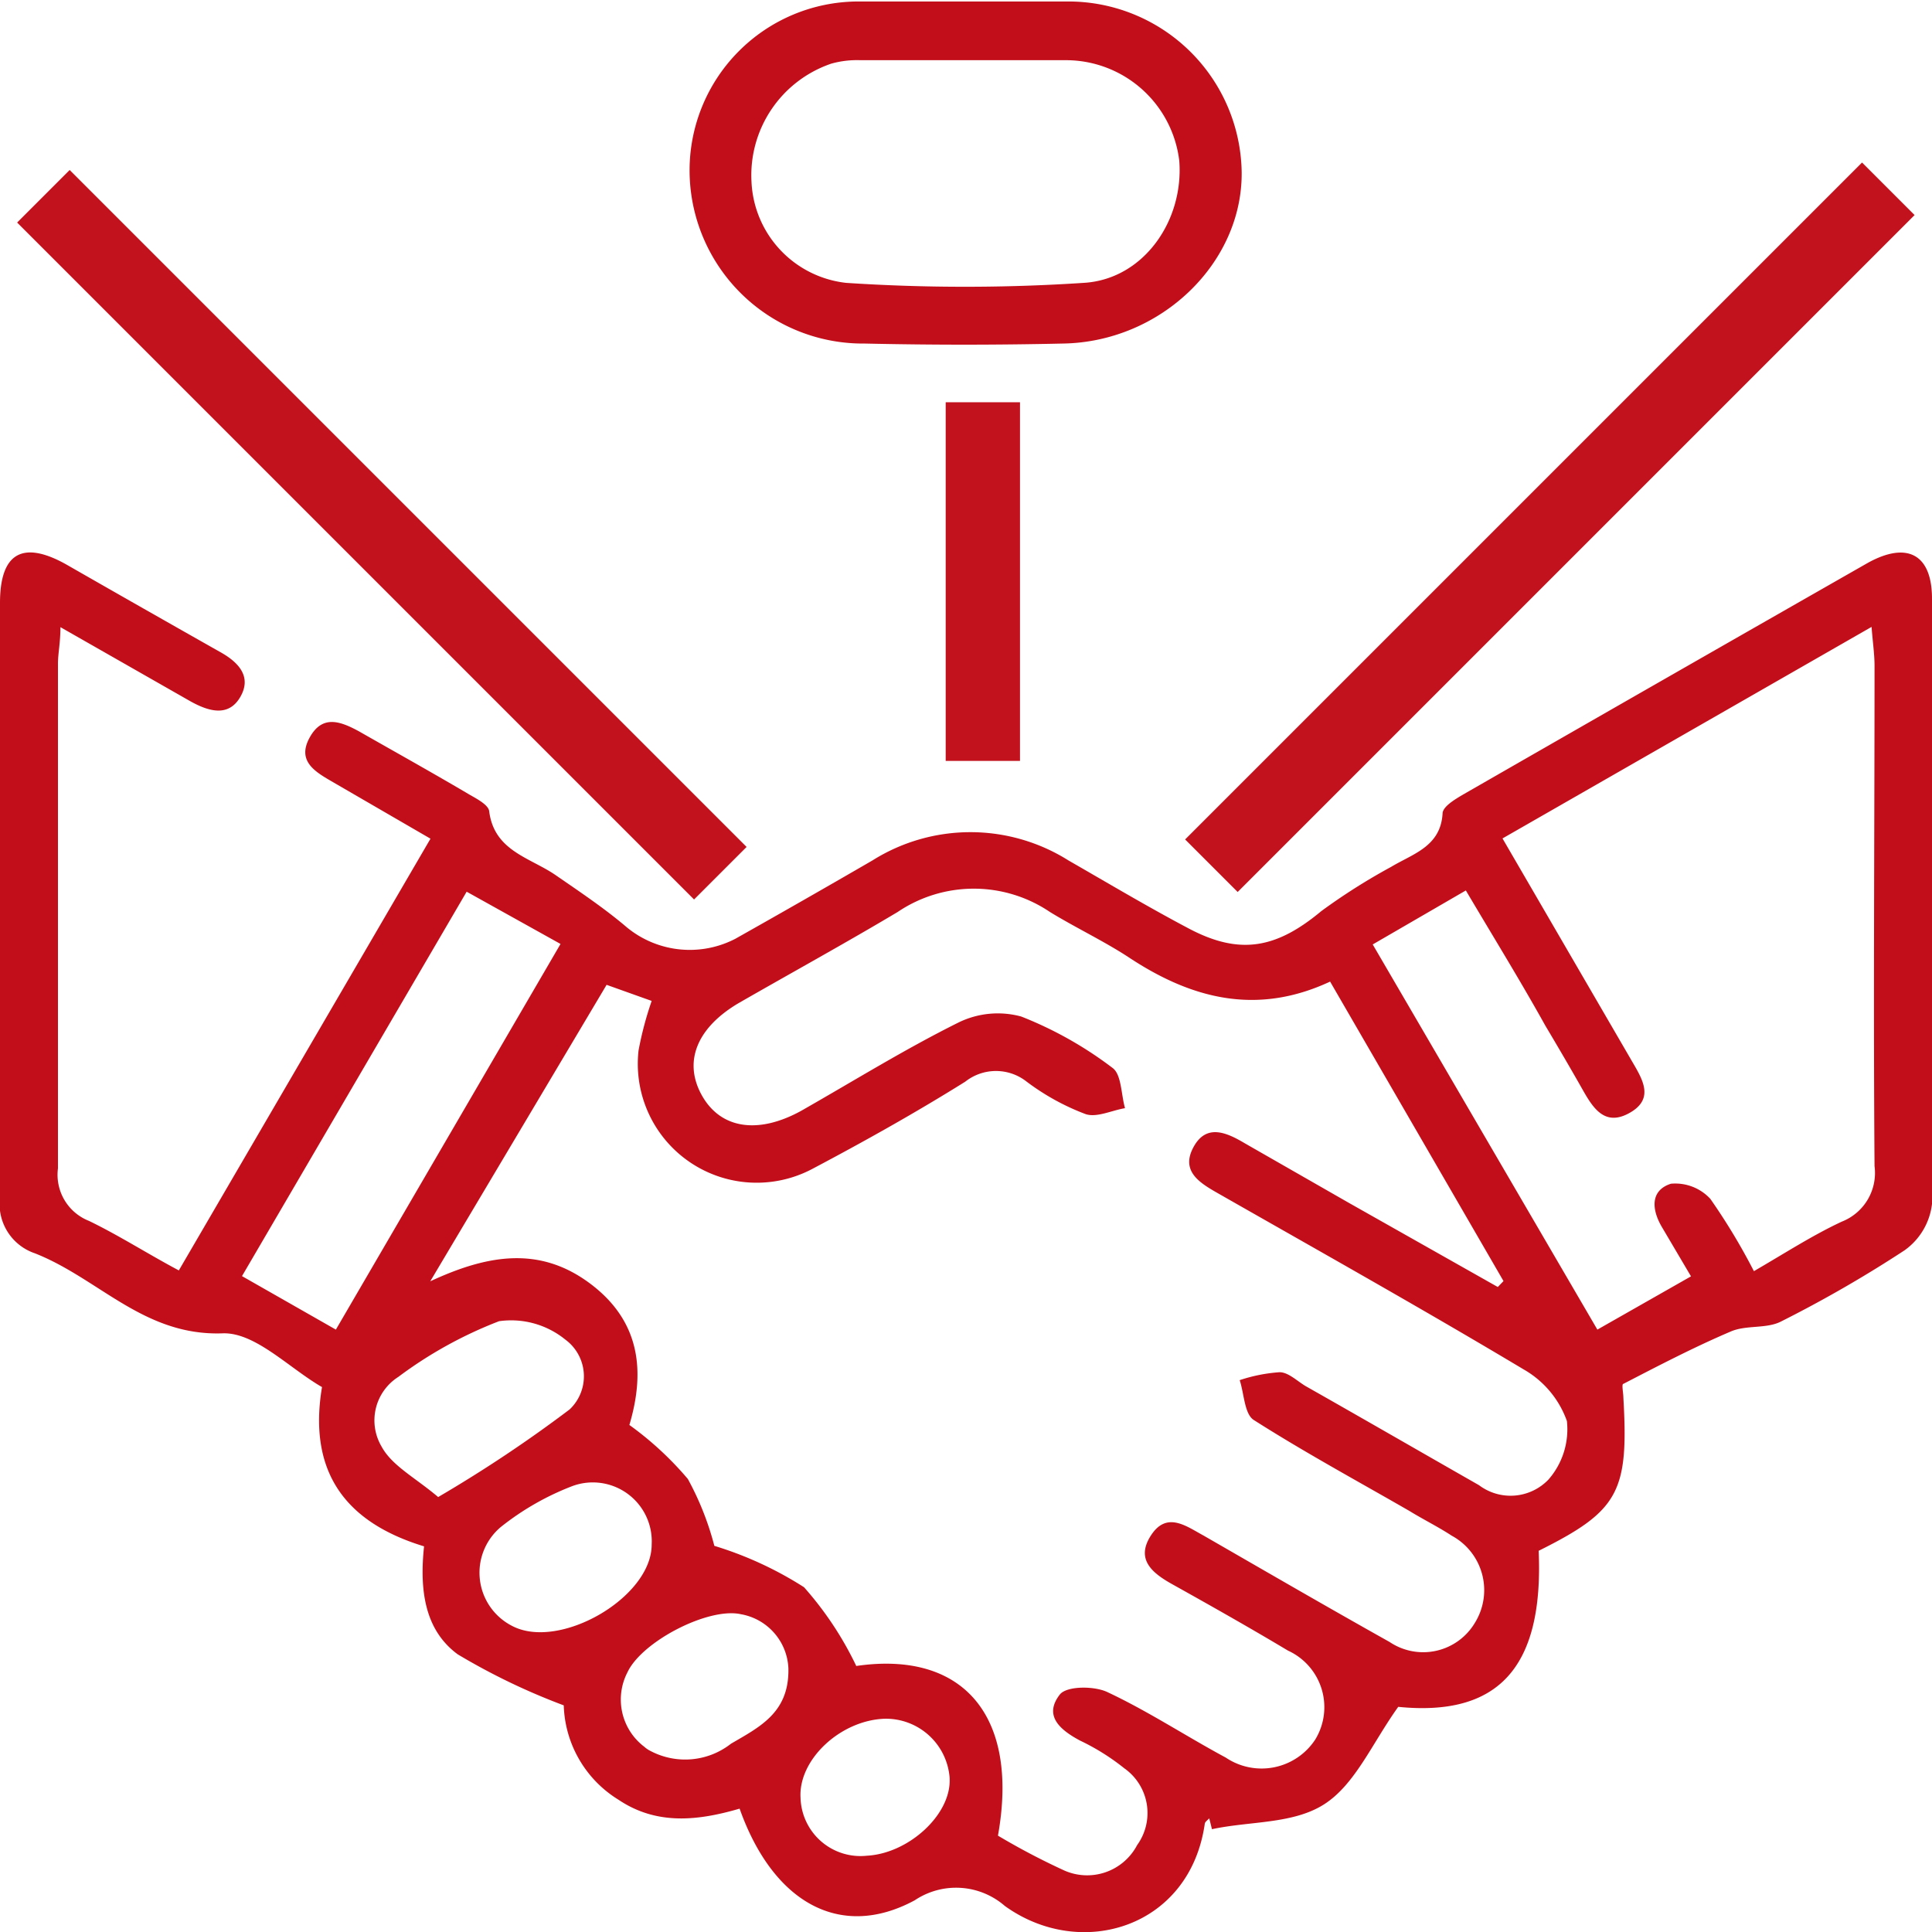
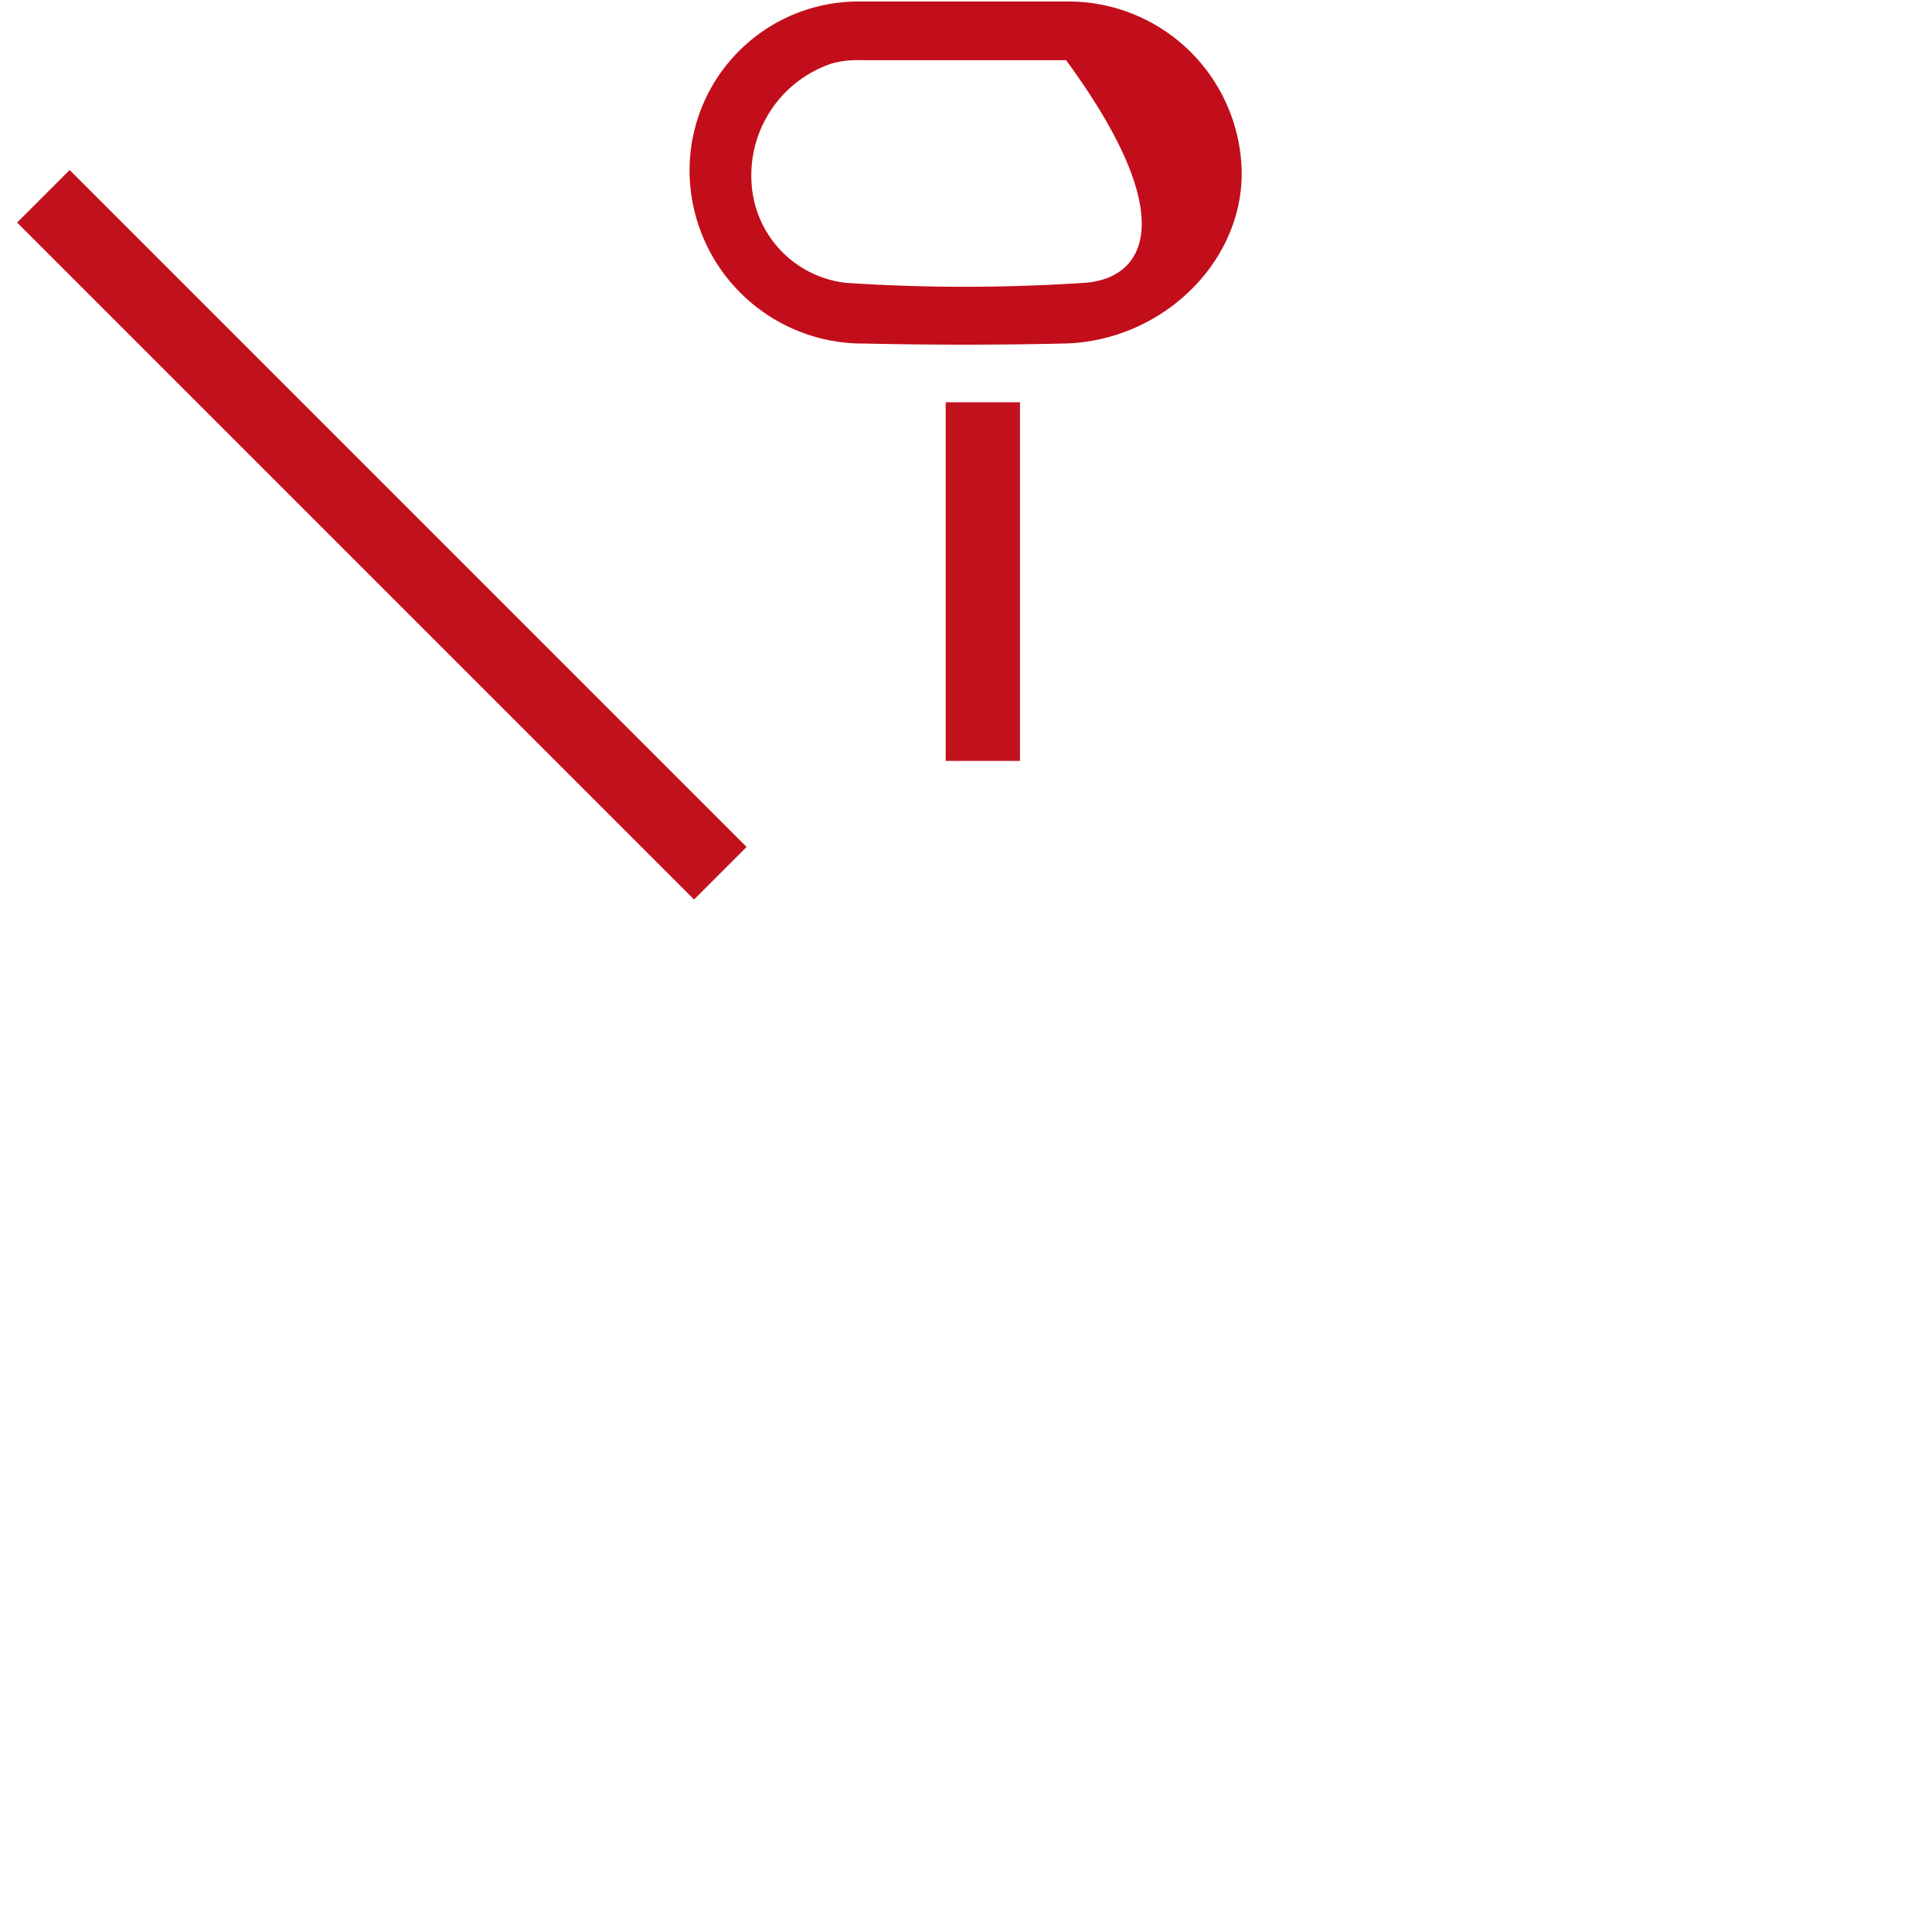
<svg xmlns="http://www.w3.org/2000/svg" id="Layer_1" data-name="Layer 1" viewBox="0 0 78 78">
  <defs>
    <style>.cls-1{fill:#c20e1a;}.cls-2{fill:#c2121e;}</style>
  </defs>
-   <path class="cls-1" d="M62.12,62.61c.21,4.77-1.68,6.7-5.67,6.3-1.06,1.48-1.74,3.14-3,3.94s-3,.67-4.52,1l-.11-.44c-.06.07-.17.14-.18.22-.6,4.2-5,5.53-8.07,3.32a3,3,0,0,0-3.64-.23c-3,1.62-5.72.1-7.07-3.7-1.65.48-3.33.69-4.89-.36a4.64,4.64,0,0,1-2.21-3.81,26.27,26.27,0,0,1-4.28-2.06c-1.36-1-1.54-2.64-1.36-4.36C14,61.48,12.42,59.48,13,56c-1.32-.76-2.69-2.21-4-2.17-3.19.12-5-2.21-7.59-3.23A2.1,2.1,0,0,1,0,48.34c0-8,0-16,0-24,0-2,.9-2.54,2.66-1.56C4.79,24,6.83,25.16,8.9,26.33c.75.42,1.27,1,.8,1.81s-1.26.59-2,.18l-5.26-3c0,.63-.1,1.06-.1,1.48,0,6.79,0,13.58,0,20.37a2,2,0,0,0,1.25,2.12c1.22.59,2.37,1.33,3.63,2L17.38,33.86l-4-2.32c-.69-.4-1.39-.83-.88-1.76s1.23-.67,2-.25c1.49.85,3,1.69,4.47,2.56.3.17.75.41.78.66.2,1.61,1.65,1.87,2.68,2.58s2,1.36,2.89,2.12a4,4,0,0,0,4.37.45q2.77-1.56,5.53-3.16a7.43,7.43,0,0,1,7.92,0c1.62.93,3.23,1.89,4.88,2.76,2.06,1.08,3.53.78,5.33-.72A24.78,24.78,0,0,1,56.16,35c.88-.53,2-.82,2.08-2.15,0-.29.52-.59.86-.79q8.15-4.68,16.3-9.33C77,21.84,78,22.38,78,24.17c0,8.15,0,16.29,0,24.44a2.68,2.68,0,0,1-1.11,1.87,50.29,50.29,0,0,1-5,2.88c-.58.29-1.38.13-2,.39-1.48.63-2.92,1.38-4.35,2.12-.08,0,0,.37,0,.56C65.76,60.24,65.35,61,62.12,62.61ZM17.37,51.73c2.32-1.08,4.43-1.44,6.48.11s2.18,3.6,1.56,5.69a13.15,13.15,0,0,1,2.36,2.18,11.78,11.78,0,0,1,1.07,2.7,14.62,14.62,0,0,1,3.62,1.67,13.64,13.64,0,0,1,2.11,3.18c4.3-.63,6.59,2,5.72,6.85a28.29,28.29,0,0,0,2.62,1.38,2.28,2.28,0,0,0,3-1,2.21,2.21,0,0,0-.52-3.1,9.13,9.13,0,0,0-1.79-1.12c-.8-.43-1.48-1-.81-1.86.28-.35,1.4-.35,1.93-.09,1.64.77,3.17,1.78,4.77,2.64a2.59,2.59,0,0,0,3.61-.73A2.51,2.51,0,0,0,52,66.64c-1.52-.91-3.06-1.78-4.6-2.64-.82-.45-1.58-1-.94-2s1.42-.39,2.14,0c2.5,1.44,5,2.89,7.5,4.29a2.43,2.43,0,0,0,3.45-.78A2.5,2.5,0,0,0,58.61,62c-.55-.36-1.14-.65-1.71-1-2.1-1.21-4.24-2.37-6.28-3.67-.38-.24-.39-1.06-.57-1.61a6.48,6.48,0,0,1,1.61-.32c.35,0,.7.35,1.05.56,2.33,1.32,4.65,2.66,7,4a2.12,2.12,0,0,0,2.8-.22,3.08,3.08,0,0,0,.75-2.37,3.91,3.91,0,0,0-1.74-2.08c-4.08-2.44-8.22-4.76-12.34-7.11-.74-.42-1.52-.89-1-1.86s1.34-.6,2.08-.16l4.21,2.41,6,3.39.23-.24-7-12.09c-3,1.4-5.65.67-8.16-1-1-.65-2.12-1.18-3.15-1.81a5.49,5.49,0,0,0-6.15,0c-2.13,1.27-4.3,2.46-6.44,3.69-1.68,1-2.22,2.37-1.46,3.72s2.27,1.57,4,.62c2.11-1.2,4.17-2.48,6.34-3.56a3.6,3.6,0,0,1,2.55-.25,15.37,15.37,0,0,1,3.68,2.07c.37.26.35,1.07.51,1.63-.54.09-1.14.39-1.59.24a9.53,9.53,0,0,1-2.38-1.31,2,2,0,0,0-2.48,0c-2,1.25-4.09,2.42-6.19,3.53a4.8,4.8,0,0,1-7-4.79,13.85,13.85,0,0,1,.53-2l-1.82-.65Zm53.44-.41c1.26-.73,2.37-1.45,3.55-2a2.11,2.11,0,0,0,1.32-2.24c-.05-6.73,0-13.47,0-20.2,0-.46-.07-.93-.12-1.57l-14.9,8.54,5.23,9c.42.72.91,1.5-.08,2.07s-1.47-.14-1.9-.9-1-1.74-1.52-2.61c-1-1.8-2.11-3.6-3.21-5.46l-3.76,2.18,9.07,15.55,3.78-2.15-1.18-2c-.41-.7-.47-1.47.37-1.74a1.93,1.93,0,0,1,1.59.61A25.17,25.17,0,0,1,70.81,51.32ZM13.56,53.68l9.07-15.57L18.84,36,9.77,51.52Zm4.13,6.76A54.17,54.17,0,0,0,23,56.9a1.84,1.84,0,0,0-.18-2.82,3.47,3.47,0,0,0-2.67-.74,16.94,16.94,0,0,0-4.07,2.25,2.08,2.08,0,0,0-.67,2.82C15.83,59.18,16.77,59.66,17.69,60.44Zm8.62,1.92A2.38,2.38,0,0,0,23.1,60a10.9,10.9,0,0,0-2.87,1.64,2.41,2.41,0,0,0,.44,4C22.58,66.65,26.31,64.5,26.31,62.36Zm5.52,5a2.32,2.32,0,0,0-1.92-2.19c-1.31-.29-4,1.1-4.58,2.35a2.39,2.39,0,0,0,.68,3,1.1,1.1,0,0,0,.25.17,3,3,0,0,0,3.25-.29C30.65,69.73,31.85,69.16,31.83,67.4Zm6.51,4.43a2.58,2.58,0,0,0-2.62-2.4c-1.79.06-3.49,1.65-3.4,3.19A2.42,2.42,0,0,0,35,74.92C36.68,74.83,38.39,73.27,38.34,71.83Z" />
-   <path class="cls-1" d="M43.08.06c-1.36,0-2.73,0-4.09,0v0c-1.45,0-2.9,0-4.35,0a6.82,6.82,0,0,0-6.8,6.81,7,7,0,0,0,7.07,7c2.68.06,5.36.06,8,0,3.95-.06,7.25-3.24,7.22-6.91A7,7,0,0,0,43.08.06Zm.67,11.36a73.07,73.07,0,0,1-9.59,0,4.3,4.3,0,0,1-3.82-4.08,4.76,4.76,0,0,1,3.22-4.77,3.83,3.83,0,0,1,1.17-.14c1.41,0,2.81,0,4.22,0h0c1.36,0,2.72,0,4.09,0a4.61,4.61,0,0,1,4.57,4.06C47.8,8.92,46.16,11.28,43.75,11.42Z" />
+   <path class="cls-1" d="M43.08.06c-1.36,0-2.73,0-4.09,0v0c-1.45,0-2.9,0-4.35,0a6.82,6.82,0,0,0-6.8,6.81,7,7,0,0,0,7.07,7c2.68.06,5.36.06,8,0,3.95-.06,7.25-3.24,7.22-6.91A7,7,0,0,0,43.08.06Zm.67,11.36a73.07,73.07,0,0,1-9.59,0,4.3,4.3,0,0,1-3.82-4.08,4.76,4.76,0,0,1,3.22-4.77,3.83,3.83,0,0,1,1.17-.14c1.41,0,2.81,0,4.22,0h0c1.36,0,2.72,0,4.09,0C47.8,8.92,46.16,11.28,43.75,11.42Z" />
  <rect class="cls-2" x="13.92" y="2.26" width="3" height="38.65" transform="translate(-10.75 17.23) rotate(-45)" />
-   <rect class="cls-2" x="43.25" y="19.79" width="38.65" height="3" transform="translate(3.27 50.48) rotate(-45)" />
  <rect class="cls-2" x="38.18" y="16.24" width="3" height="14.48" />
</svg>